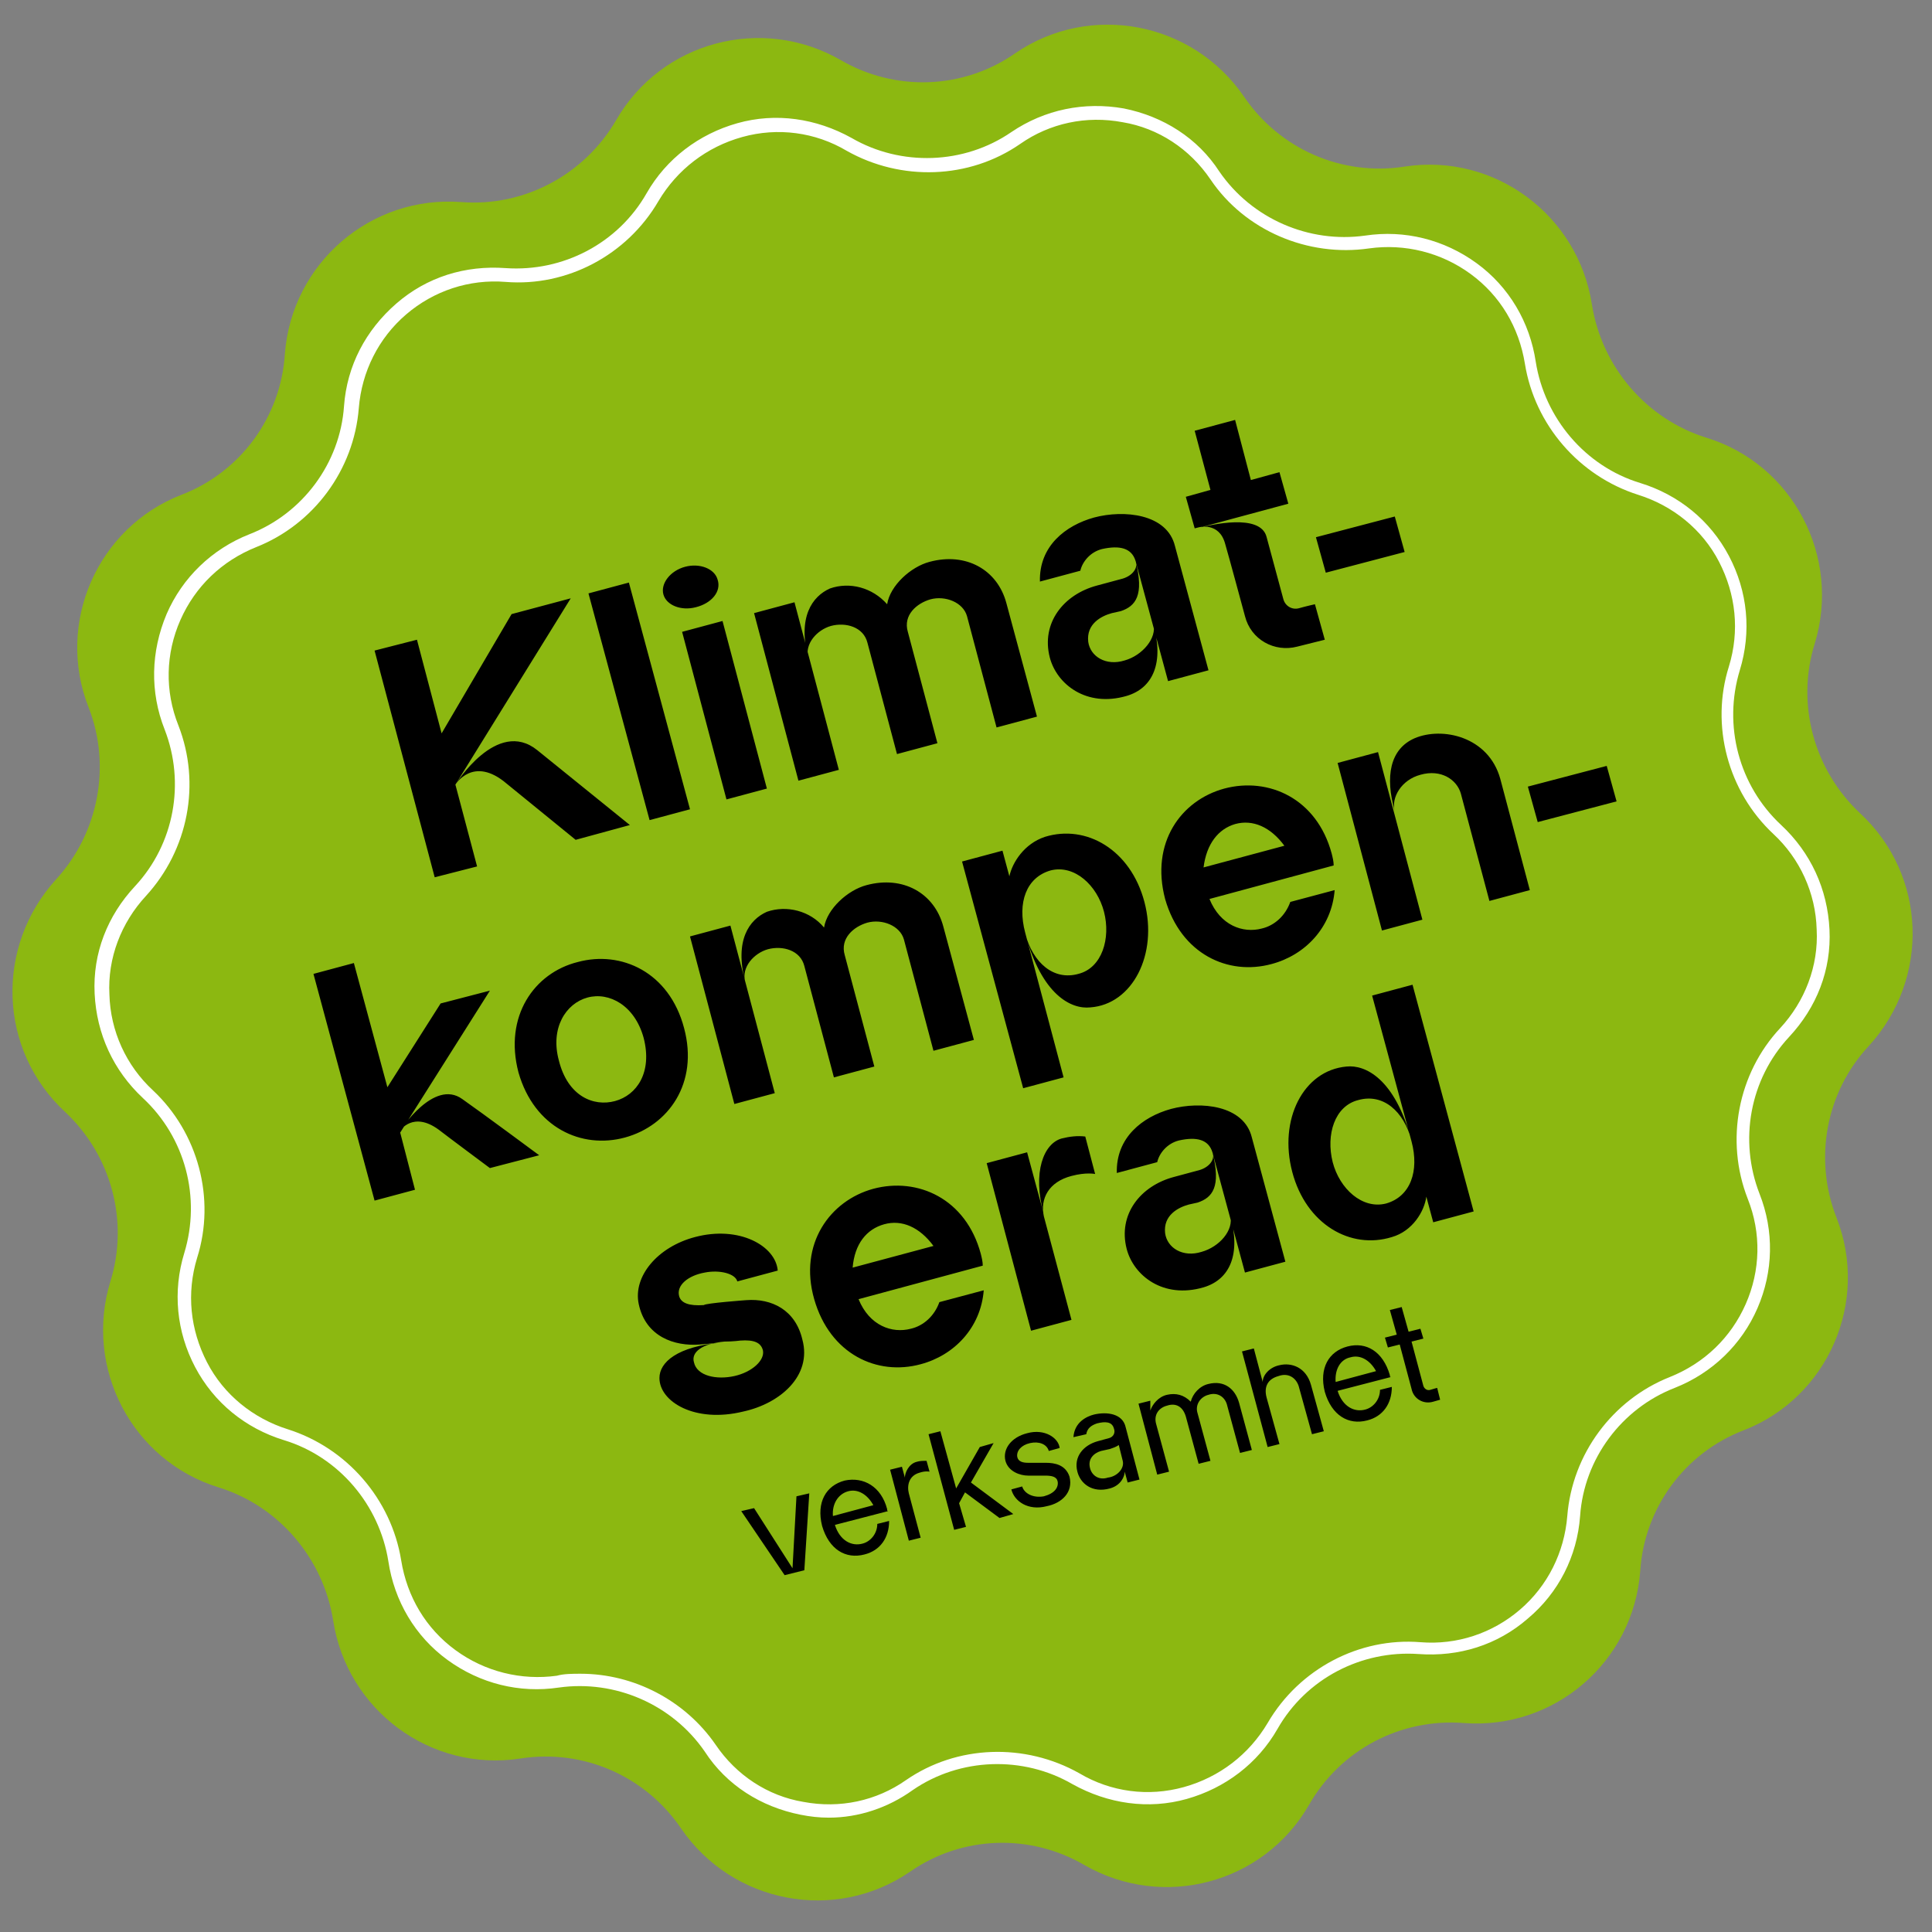
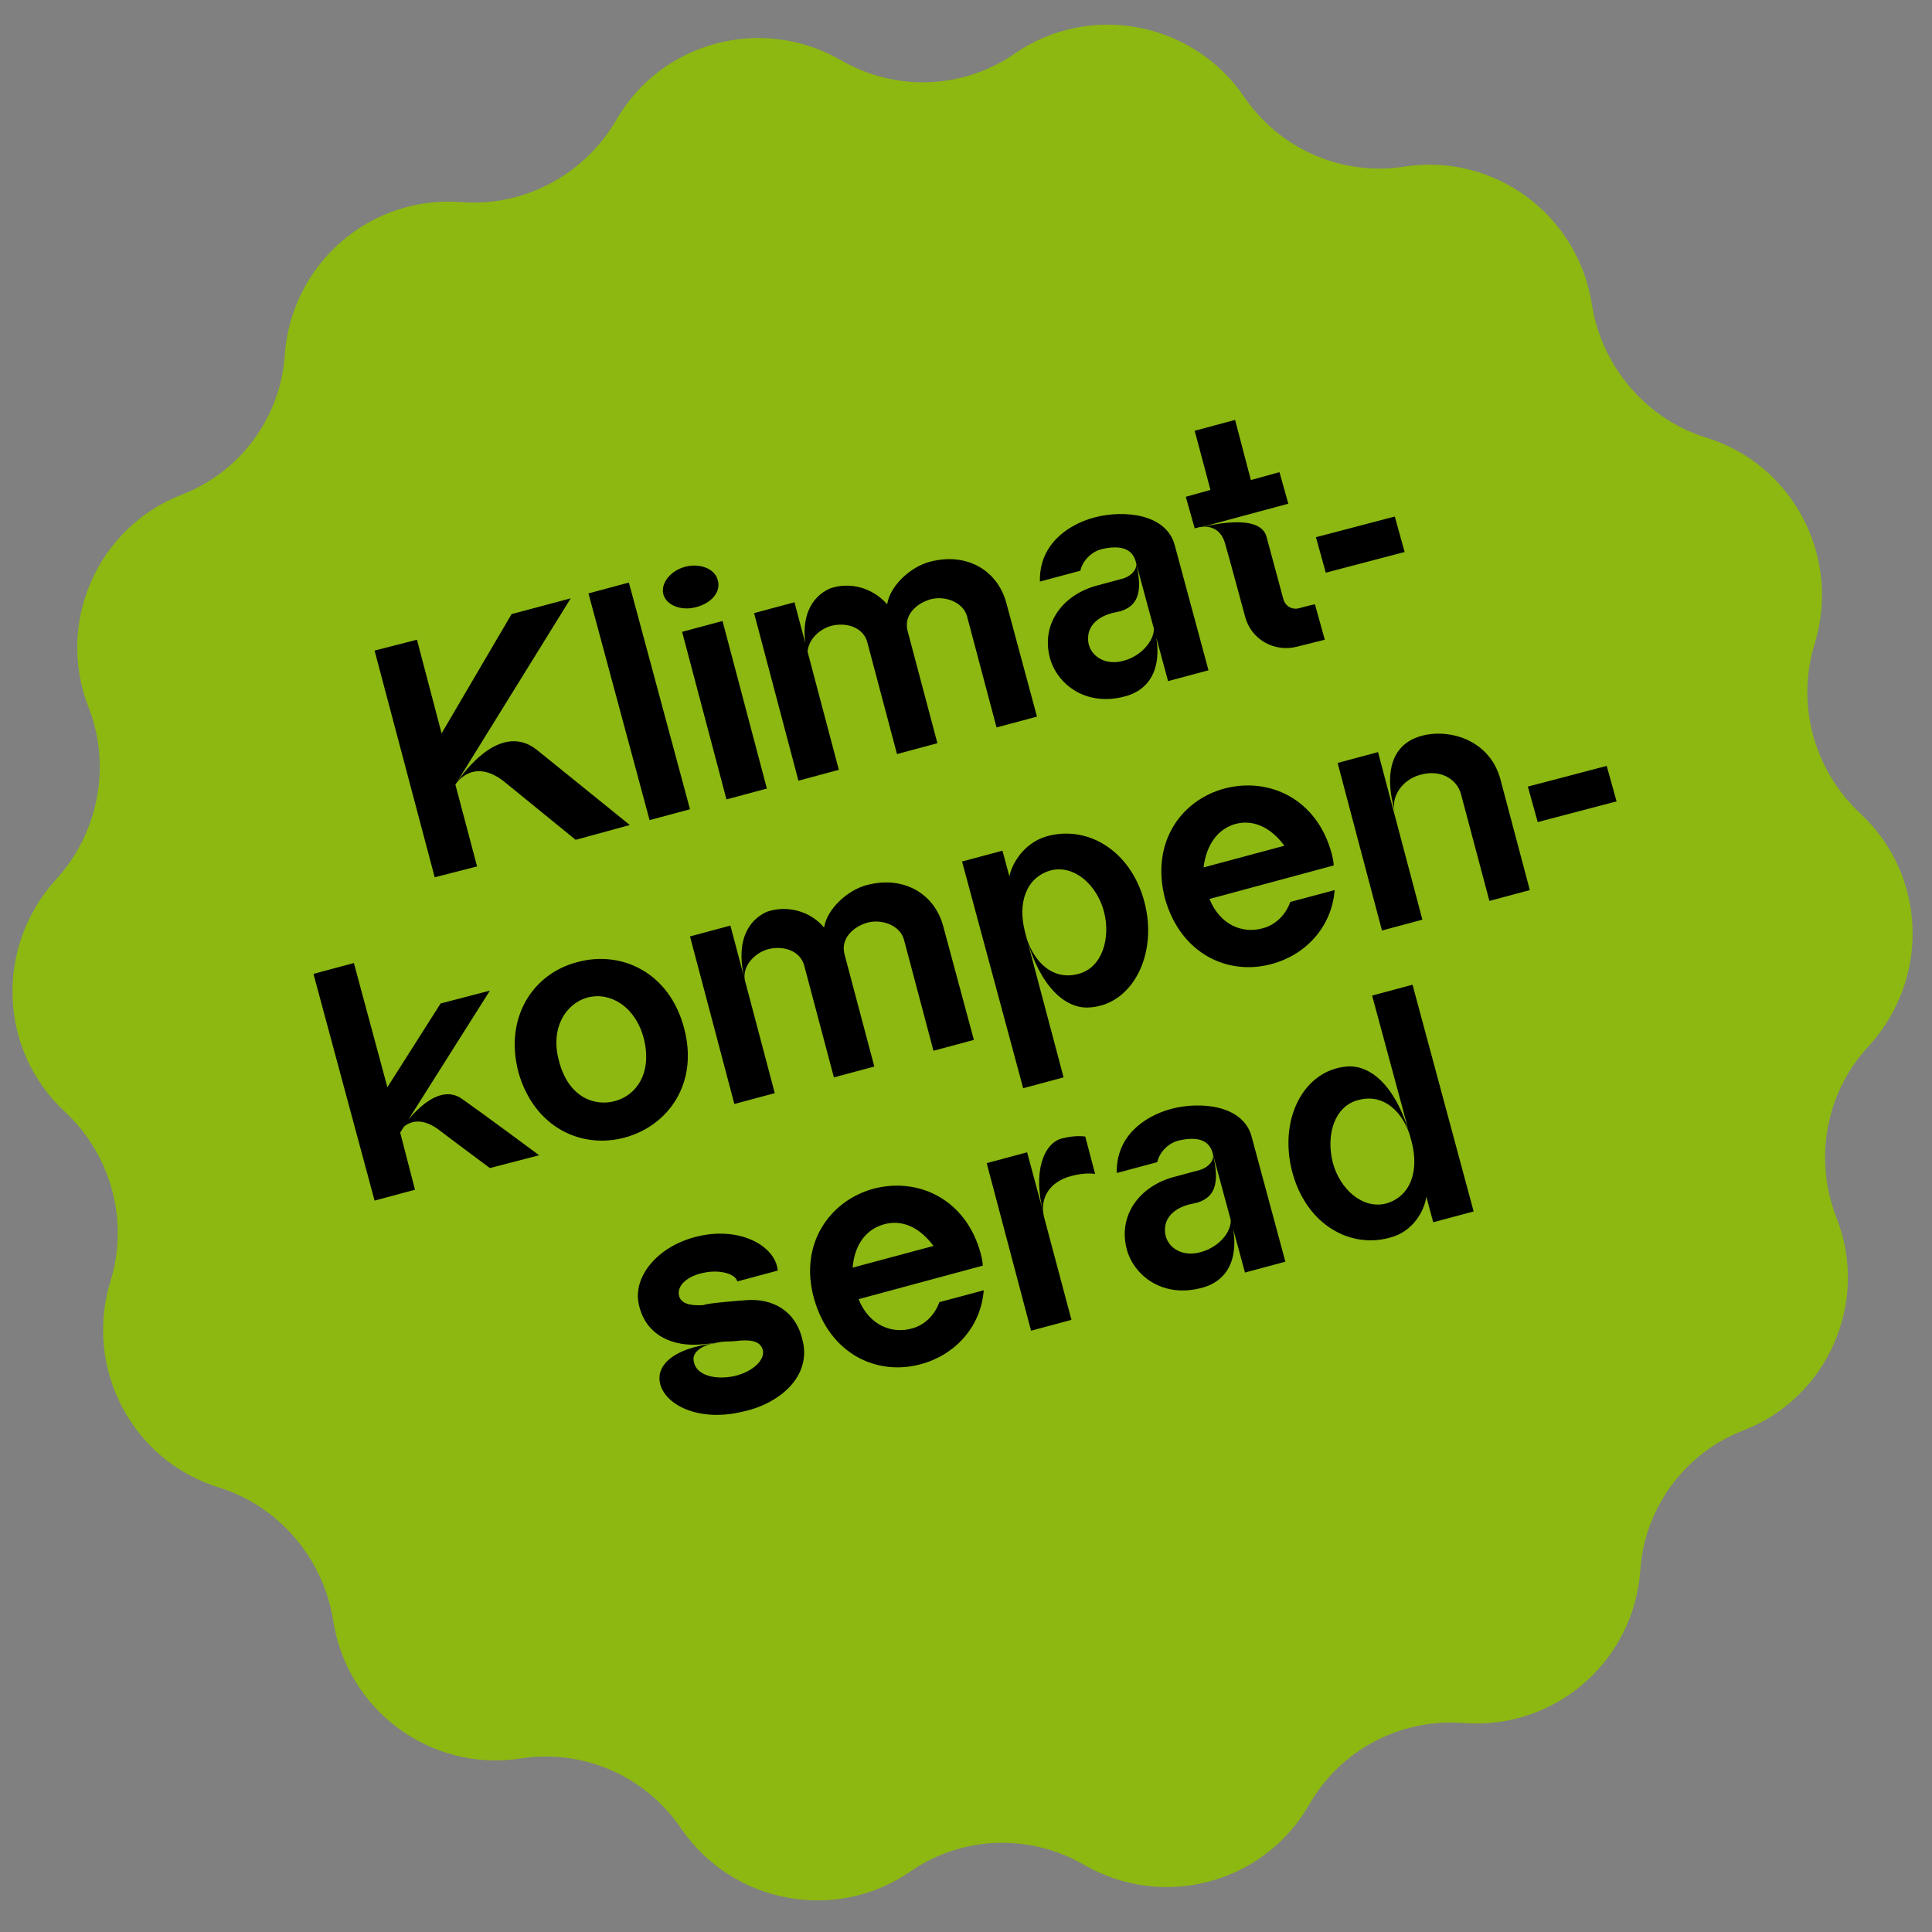
<svg xmlns="http://www.w3.org/2000/svg" version="1.1" id="Lager_1" x="0px" y="0px" viewBox="0 0 196 196" style="enable-background:new 0 0 196 196;" xml:space="preserve">
  <rect x="0" y="0" width="196" height="196" fill="#808080" stroke="none" />
  <style type="text/css"> .st0{fill:#8CB811;} .st1{fill:#FFFFFF;} </style>
  <path class="st0" d="M62.5,12.2c4.6-8,14.8-10.7,22.8-6.1c5.5,3.2,12.4,3,17.7-0.7c7.6-5.2,18-3.2,23.2,4.4 c3.6,5.3,9.9,8.1,16.3,7.1c9.1-1.4,17.6,4.9,19,14c1,6.3,5.5,11.6,11.6,13.5c8.8,2.7,13.7,12.1,11,20.9c-1.9,6.1-0.1,12.8,4.6,17.2 c6.8,6.3,7.1,16.8,0.9,23.6c-4.4,4.7-5.6,11.5-3.3,17.4c3.4,8.6-0.9,18.3-9.4,21.6c-6,2.3-10.1,7.9-10.5,14.3 c-0.7,9.2-8.7,16.1-17.9,15.4c-6.4-0.5-12.5,2.7-15.7,8.3c-4.6,8-14.8,10.7-22.8,6.1c-5.5-3.2-12.4-3-17.7,0.7 c-7.6,5.2-18,3.2-23.2-4.4c-3.6-5.3-9.9-8.1-16.3-7.1c-9.1,1.4-17.6-4.9-19-14c-1-6.3-5.5-11.6-11.6-13.5 c-8.8-2.7-13.7-12.1-11-20.9c1.9-6.1,0.1-12.8-4.6-17.2c-6.8-6.3-7.1-16.8-0.9-23.6C10,84.5,11.3,77.7,9,71.8 c-3.4-8.6,0.9-18.3,9.4-21.6c6-2.3,10.1-7.9,10.5-14.3c0.7-9.2,8.7-16.1,17.9-15.4C53.2,21,59.3,17.7,62.5,12.2z" />
-   <path class="st1" d="M84.1,184.4c-1,0-1.9-0.1-2.9-0.3c-4-0.8-7.5-3-9.7-6.4c-3.3-4.8-9.1-7.3-14.8-6.5c-4,0.6-8-0.4-11.3-2.8 c-3.3-2.4-5.4-6-6-10c-0.9-5.7-5-10.6-10.6-12.3c-3.9-1.2-7.1-3.8-9-7.4c-1.9-3.6-2.3-7.7-1.1-11.6c1.7-5.6,0.1-11.7-4.2-15.7 c-3-2.8-4.7-6.5-4.9-10.6c-0.2-4.1,1.3-7.9,4.1-10.9c4-4.3,5.1-10.5,3-15.9c-1.5-3.8-1.4-7.9,0.2-11.7c1.6-3.7,4.6-6.6,8.4-8.1 c5.4-2.1,9.2-7.2,9.6-13c0.3-4.1,2.2-7.7,5.3-10.4s7-3.9,11.1-3.6c5.8,0.4,11.4-2.5,14.3-7.6v0c2-3.5,5.3-6,9.2-7.1 c3.9-1.1,8-0.5,11.6,1.5c5,2.9,11.4,2.7,16.2-0.6c3.4-2.3,7.4-3.1,11.4-2.4c4,0.8,7.5,3,9.7,6.4c3.3,4.8,9.1,7.3,14.8,6.5 c4-0.6,8,0.4,11.3,2.8c3.3,2.4,5.4,6,6,10c0.9,5.7,5,10.6,10.6,12.3c3.9,1.2,7.1,3.8,9,7.4c1.9,3.6,2.3,7.7,1.1,11.6 c-1.7,5.6-0.1,11.7,4.2,15.7c3,2.8,4.7,6.5,4.9,10.6c0.2,4.1-1.3,7.9-4.1,10.9c-4,4.3-5.1,10.5-3,15.9c1.5,3.8,1.4,7.9-0.2,11.6 c-1.6,3.7-4.6,6.6-8.4,8.1c-5.4,2.1-9.2,7.2-9.6,13c-0.3,4.1-2.2,7.8-5.3,10.4c-3.1,2.7-7,3.9-11.1,3.6c-5.8-0.4-11.4,2.5-14.3,7.6 c-2,3.5-5.3,6-9.2,7.1c-3.9,1.1-8,0.5-11.6-1.5c-5-2.9-11.4-2.7-16.2,0.6C90.1,183.4,87.1,184.4,84.1,184.4z M58.9,169.8 c5.4,0,10.6,2.7,13.7,7.2c2.1,3.1,5.3,5.2,8.9,5.8c3.7,0.7,7.4-0.1,10.4-2.2c5.2-3.6,12.1-3.8,17.6-0.7c3.2,1.9,7,2.4,10.6,1.4 c3.6-1,6.6-3.3,8.5-6.5c3.2-5.5,9.3-8.7,15.5-8.2c3.7,0.3,7.3-0.9,10.1-3.3c2.8-2.4,4.5-5.8,4.8-9.5c0.5-6.3,4.6-11.8,10.4-14.1 c3.5-1.4,6.2-4,7.7-7.4c1.5-3.4,1.6-7.2,0.2-10.7c-2.3-5.9-1-12.7,3.3-17.3c2.5-2.7,3.9-6.3,3.7-10c-0.1-3.7-1.7-7.2-4.4-9.7 c-4.6-4.3-6.4-11-4.5-17c1.1-3.6,0.7-7.3-1-10.6s-4.7-5.7-8.2-6.8c-6-1.9-10.5-7.1-11.5-13.3c-0.6-3.7-2.5-6.9-5.5-9.1 c-3-2.2-6.7-3.1-10.3-2.6c-6.2,0.9-12.6-1.8-16.1-7c-2.1-3.1-5.3-5.2-8.9-5.8c-3.7-0.7-7.4,0.1-10.4,2.2c-5.2,3.6-12.1,3.8-17.6,0.7 c-3.2-1.9-7-2.4-10.6-1.4c-3.6,1-6.6,3.3-8.5,6.5c-3.2,5.5-9.3,8.7-15.5,8.2c-3.7-0.3-7.3,0.9-10.1,3.3s-4.5,5.8-4.8,9.5 c-0.5,6.3-4.6,11.8-10.4,14.1c-3.5,1.4-6.2,4-7.7,7.4s-1.6,7.2-0.2,10.7c2.3,5.9,1,12.6-3.3,17.3c-2.5,2.7-3.9,6.3-3.7,10 c0.1,3.7,1.7,7.2,4.4,9.7c4.6,4.3,6.4,11,4.5,17c-1.1,3.6-0.7,7.3,1,10.6c1.7,3.3,4.7,5.7,8.2,6.8c6,1.9,10.5,7.1,11.5,13.3 c0.6,3.7,2.5,6.9,5.5,9.1c3,2.2,6.7,3.1,10.3,2.6C57.2,169.8,58.1,169.8,58.9,169.8z" />
  <path d="M51.9,62.3l6-1.6L46.2,79.6l2.2,8.3L44.1,89L38,66l4.3-1.1l2.5,9.5L51.9,62.3z M46.2,79.6c0,0,4.2-6.8,8.3-3.5l9.4,7.6 l-5.5,1.5l-7-5.7C48,76.6,46.2,79.6,46.2,79.6z M70,82.1l-4.1,1.1l-6.2-23l4.1-1.1L70,82.1z M77.8,80l-4.1,1.1l-4.5-17l4.1-1.1 L77.8,80z M70.6,61.6c-1.5,0.4-3-0.2-3.3-1.3c-0.3-1.1,0.7-2.4,2.2-2.8c1.5-0.4,3,0.2,3.3,1.3C73.2,60,72.2,61.2,70.6,61.6z M76.5,62.2l4.1-1.1l4.5,17L81,79.2L76.5,62.2z M94.3,57c3.7-1,6.9,0.8,7.8,4.2l3.1,11.5l-4.1,1.1l-3-11.3c-0.4-1.4-2.2-2.1-3.7-1.7 c-1.4,0.4-2.8,1.6-2.3,3.3l3,11.3l-4.1,1.1l-3-11.3c-0.4-1.6-2.2-2.1-3.7-1.7c-1.4,0.4-2.7,1.8-2.3,3.3c-1.1-4.2,0.4-6.3,2.2-7.1 c2-0.7,4.3-0.1,5.8,1.6C90.3,59.4,92.4,57.5,94.3,57z M111,52.5c3-0.8,7.4-0.4,8.2,2.9l3.4,12.6l-4.1,1.1l-3.3-12.2 c0.9,3.5,0,4.6-1.5,5.1l-0.9,0.2c-1.1,0.3-2.6,1.1-2.4,2.9c0.2,1.5,1.8,2.5,3.7,1.9c1.8-0.5,3.3-2.3,2.9-3.7c1.1,3.9,0,6.5-2.7,7.3 c-4.1,1.2-7.1-1.2-7.8-3.9c-0.9-3.5,1.4-6.4,4.8-7.3l2.6-0.7c1-0.3,1.6-1.1,1.3-1.8c-0.4-1.3-1.6-1.6-3.4-1.2 c-1.2,0.3-2,1.3-2.2,2.2l-4.1,1.1C105.4,55.4,108.1,53.3,111,52.5z M126.9,48.7l2.9-0.8l0.9,3.2l-8.9,2.4c0.9-0.2,6.1-1.5,6.7,1 l1.7,6.3c0.2,0.7,0.9,1.1,1.6,0.9c0.7-0.2,1.6-0.4,1.6-0.4l1,3.6l-2.8,0.7c-2.3,0.6-4.7-0.7-5.3-3.1c0,0-1.7-6.3-2-7.3 c-0.6-2.3-2.7-1.7-2.7-1.7l-0.4,0.1l-0.9-3.2l2.5-0.7l-1.6-6l4.1-1.1L126.9,48.7z M142.5,56l-8,2.1l-1-3.6l8-2.1L142.5,56z M46.9,111.5c2,1.4,7.8,5.7,7.8,5.7l-5,1.3c0,0-4.3-3.2-5.2-3.9c-2.6-1.9-3.9,0.1-3.9,0.1S44,109.4,46.9,111.5z M44.7,101.8l5-1.3 l-9.1,14.4l1.5,5.8l-4.1,1.1l-6.2-23l4.1-1.1l3.4,12.6L44.7,101.8z M58.6,97.6c4.4-1.2,9.3,1,10.8,6.7c1.5,5.6-1.6,9.9-6,11.1 c-4.4,1.2-9.2-1-10.8-6.6C51.1,103.1,54.2,98.7,58.6,97.6z M62.4,111.7c2.2-0.6,3.8-2.9,2.9-6.4c-0.9-3.3-3.5-4.7-5.7-4.1 c-2.2,0.6-3.8,3.1-2.9,6.4C57.6,111.2,60.2,112.3,62.4,111.7z M70,95l4.1-1.1l4.5,17l-4.1,1.1L70,95z M87.9,89.8 c3.7-1,6.9,0.8,7.8,4.2l3.1,11.5l-4.1,1.1l-3-11.3c-0.4-1.4-2.2-2.1-3.7-1.7c-1.4,0.4-2.8,1.6-2.3,3.3l3,11.3l-4.1,1.1l-3-11.3 c-0.4-1.6-2.2-2.1-3.7-1.7c-1.4,0.4-2.7,1.8-2.3,3.3c-1.1-4.2,0.4-6.3,2.2-7.1c2-0.7,4.4-0.1,5.8,1.6C83.9,92.2,86,90.3,87.9,89.8z M106,84.9c4.2-1.3,8.7,1.3,10.1,6.6c1.4,5.3-1.2,10.4-5.5,10.7c-1.9,0.2-4.9-1.2-6.6-7.5c0.8,3,2.9,4.8,5.4,4.1 c2.4-0.6,3.3-3.6,2.6-6.3c-0.7-2.7-3-4.8-5.4-4.2c-2.5,0.7-3.4,3.3-2.6,6.3l3.9,14.7l-4.1,1.1l-6.2-23l4.1-1.1l0.7,2.6 C102.7,87.5,103.9,85.6,106,84.9z M135.1,86.6c0.1,0.4,0.2,0.8,0.2,1.2l-12.6,3.4c1.1,2.7,3.4,3.5,5.3,3c1.3-0.3,2.4-1.3,2.9-2.7 l4.5-1.2c-0.3,3.8-3,6.6-6.4,7.5c-4.4,1.2-9.2-1-10.8-6.6c-1.5-5.7,1.6-10,6-11.2C128.7,78.8,133.6,81,135.1,86.6z M122.1,88 l8.2-2.2c-1.4-1.9-3.2-2.7-5-2.2C123.6,84.1,122.4,85.6,122.1,88z M143.5,74.9c2.8-1.2,7.5-0.2,8.7,4.1l3,11.3l-4.1,1.1l-2.9-10.9 c-0.4-1.4-2-2.5-4.1-1.9c-1.9,0.5-3,2.3-2.6,3.7C140.5,78.8,141,76,143.5,74.9z M135.7,77.4l4.1-1.1l4.5,17l-4.1,1.1L135.7,77.4z M164,81.3l-8,2.1l-1-3.6l8-2.1L164,81.3z M75.7,131.9c2.6-0.2,5,1,5.7,4c1,3.7-2.3,6.5-6,7.3c-4.9,1.2-8.5-1-8.5-3.4 c0-1.6,1.8-3.2,6.3-3.6c-1.1,0.1-2.2,0.2-2.2,0.2c-2.6,0.2-5.5-0.8-6.2-4.1c-0.6-2.8,1.9-5.8,5.7-6.8c4.5-1.2,8.2,0.9,8.4,3.4 l-4.1,1.1c-0.2-0.8-1.8-1.2-3.3-0.9c-1.7,0.3-2.9,1.3-2.6,2.4c0.2,0.7,1,1,2.5,0.9C71.6,132.2,75.7,131.9,75.7,131.9z M74.5,139.6 c1.8-0.4,3.1-1.6,2.9-2.6c-0.2-0.8-0.9-1.1-2.3-1c0,0-0.7,0.1-1.6,0.1c-2.3,0.2-3.4,1.1-3.1,2.1C70.7,139.6,72.7,140,74.5,139.6z M99.5,127.2c0.1,0.4,0.2,0.8,0.2,1.2l-12.6,3.4c1.1,2.7,3.4,3.5,5.3,3c1.3-0.3,2.4-1.3,2.9-2.7l4.5-1.2c-0.3,3.8-3,6.6-6.4,7.5 c-4.4,1.2-9.2-1-10.8-6.6s1.6-10,6-11.2C93.1,119.4,98,121.6,99.5,127.2z M86.5,128.6l8.2-2.2c-1.4-1.9-3.2-2.7-5-2.2 C87.9,124.7,86.7,126.2,86.5,128.6z M107.7,115.5c0.8-0.2,1.6-0.3,2.4-0.2l1,3.8c0,0-0.9-0.2-2.4,0.2c-2.3,0.6-3.2,2.3-2.8,4.1 l2.8,10.5l-4.1,1.1l-4.5-17l4.1-1.1l1.7,6.3C104.7,118.9,105.9,116,107.7,115.5z M118.8,112.5c3-0.8,7.4-0.4,8.2,2.9l3.4,12.6 l-4.1,1.1l-3.3-12.2c0.9,3.5,0,4.6-1.5,5.1l-0.9,0.2c-1.1,0.3-2.6,1.1-2.4,2.9c0.2,1.5,1.8,2.5,3.7,1.9c1.8-0.5,3.3-2.2,2.9-3.7 c1.1,3.9,0,6.5-2.7,7.3c-4.1,1.2-7.1-1.2-7.8-3.9c-0.9-3.5,1.4-6.4,4.8-7.3l2.6-0.7c1-0.3,1.6-1.1,1.3-1.8c-0.4-1.3-1.6-1.6-3.4-1.2 c-1.2,0.3-2,1.3-2.2,2.2l-4.1,1.1C113.2,115.4,115.9,113.3,118.8,112.5z M139.2,101l4.1-1.1l6.2,23l-4.1,1.1l-0.7-2.6 c-0.2,1.5-1.4,3.5-3.5,4.1c-4.2,1.3-8.7-1.3-10.1-6.6c-1.4-5.3,1.1-10.3,5.5-10.7c1.9-0.2,4.9,1.2,6.6,7.5c-0.8-3-2.9-4.8-5.4-4.1 c-2.4,0.6-3.3,3.5-2.6,6.3c0.7,2.7,3,4.8,5.4,4.2c2.5-0.7,3.4-3.3,2.6-6.3L139.2,101z" />
-   <path d="M80.8,151.8l1.3-0.3l-0.5,7.8l-2,0.5l-4.4-6.5l1.3-0.3l3.9,6.1L80.8,151.8z M90,153.1c0,0.1,0,0.2,0.1,0.2l-5.4,1.4 c0.5,1.6,1.7,2.2,2.8,1.9c0.8-0.2,1.5-1,1.5-2l1.2-0.3c0,1.7-0.9,3-2.5,3.4c-1.9,0.5-3.6-0.5-4.3-2.9c-0.6-2.4,0.4-4.1,2.3-4.6 C87.6,149.8,89.4,150.8,90,153.1z M84.5,153.8l4.1-1.1c-0.6-1.1-1.6-1.7-2.6-1.4C85,151.6,84.4,152.6,84.5,153.8z M93,148.3 c0.3-0.1,0.7-0.1,1-0.1l0.3,1.1c0,0-0.4-0.1-1,0.1c-1.1,0.3-1.3,1.3-1.1,2.1l1.2,4.5l-1.2,0.3l-1.9-7.2l1.2-0.3l0.3,1.1 C91.8,149.4,92.2,148.5,93,148.3z M98.5,150.4l4.3,3.2l-1.4,0.4l-3.5-2.6l-0.6,1.1l0.7,2.4l-1.2,0.3l-2.6-9.7l1.2-0.3L97,151 l2.4-4.2l1.4-0.4L98.5,150.4z M106.1,148.4c0.9,0,2,0.2,2.4,1.4c0.4,1.6-0.8,2.7-2.3,3c-1.9,0.5-3.3-0.5-3.6-1.7l1.1-0.3 c0.2,0.7,1.1,1.2,2.2,1c1.1-0.3,1.5-0.9,1.4-1.5c-0.1-0.5-0.6-0.6-1.3-0.6c0,0-1.7,0-1.7,0c-0.8,0-2-0.4-2.3-1.5 c-0.3-1.2,0.6-2.4,2.2-2.8c1.8-0.5,3.2,0.5,3.3,1.5l-1.1,0.3c-0.2-0.7-1-1-1.9-0.8c-0.9,0.2-1.4,0.8-1.3,1.4 c0.1,0.5,0.6,0.6,1.1,0.6C104.4,148.4,106.1,148.4,106.1,148.4z M111,143.5c1.3-0.3,2.9-0.1,3.2,1.3l1.4,5.3l-1.2,0.3l-0.3-1.1 c0,0.5-0.4,1.4-1.5,1.7c-1.8,0.5-3-0.5-3.3-1.7c-0.4-1.5,0.6-2.7,2.1-3.1l1.1-0.3c0.4-0.1,0.7-0.5,0.5-1c-0.2-0.7-0.9-0.7-1.7-0.5 c-0.6,0.2-1,0.5-1.1,1.1l-1.3,0.3C109,144.3,110.2,143.7,111,143.5z M113.9,148.2l-0.4-1.6c-0.3,0.2-0.6,0.3-0.9,0.4l-0.9,0.2 c-0.7,0.2-1.4,0.8-1.1,1.8c0.2,0.7,0.9,1.2,1.8,0.9C113.3,149.8,114.1,149,113.9,148.2z M116.7,143.1c0.2-0.6,0.8-1.4,1.7-1.6 c0.9-0.2,1.7,0,2.4,0.7c0.2-0.8,0.9-1.6,1.8-1.8c1.6-0.4,2.7,0.5,3.1,1.9l1.3,4.8l-1.2,0.3l-1.3-4.8c-0.2-0.9-1-1.4-1.9-1.1 c-0.8,0.2-1.4,1-1.1,1.9l1.3,4.8l-1.2,0.3l-1.3-4.8c-0.3-1-1-1.4-1.9-1.1c-0.8,0.2-1.4,0.9-1.1,1.9l1.3,4.8l-1.2,0.3l-1.9-7.2 l1.2-0.3L116.7,143.1z M129.8,138.5c1.2-0.3,2.7,0.2,3.2,2l1.3,4.7l-1.2,0.3l-1.3-4.7c-0.2-0.9-1-1.6-2.1-1.2 c-1.1,0.3-1.5,1.1-1.2,2.2l1.3,4.7l-1.2,0.3l-2.6-9.7l1.2-0.3l0.9,3.4C128.1,139.5,128.8,138.7,129.8,138.5z M141,139.5 c0,0.1,0,0.2,0.1,0.2l-5.4,1.4c0.5,1.6,1.7,2.2,2.8,1.9c0.8-0.2,1.5-1,1.5-2l1.2-0.3c0,1.7-0.9,3-2.5,3.4c-1.9,0.5-3.6-0.5-4.3-2.9 c-0.6-2.4,0.4-4.1,2.3-4.6C138.6,136.1,140.3,137.1,141,139.5z M135.5,140.2l4.1-1.1c-0.6-1.1-1.6-1.7-2.6-1.4 C136,137.9,135.4,138.9,135.5,140.2z M144.4,135.8l-1.2,0.3l1.2,4.5c0.1,0.3,0.4,0.5,0.7,0.4c0.3-0.1,0.7-0.2,0.7-0.2l0.3,1.2 l-0.7,0.2c-1,0.3-2-0.3-2.2-1.3l-1.2-4.5l-1.2,0.3l-0.3-1l1.2-0.3l-0.7-2.5l1.2-0.3l0.7,2.5l1.2-0.3L144.4,135.8z" />
</svg>